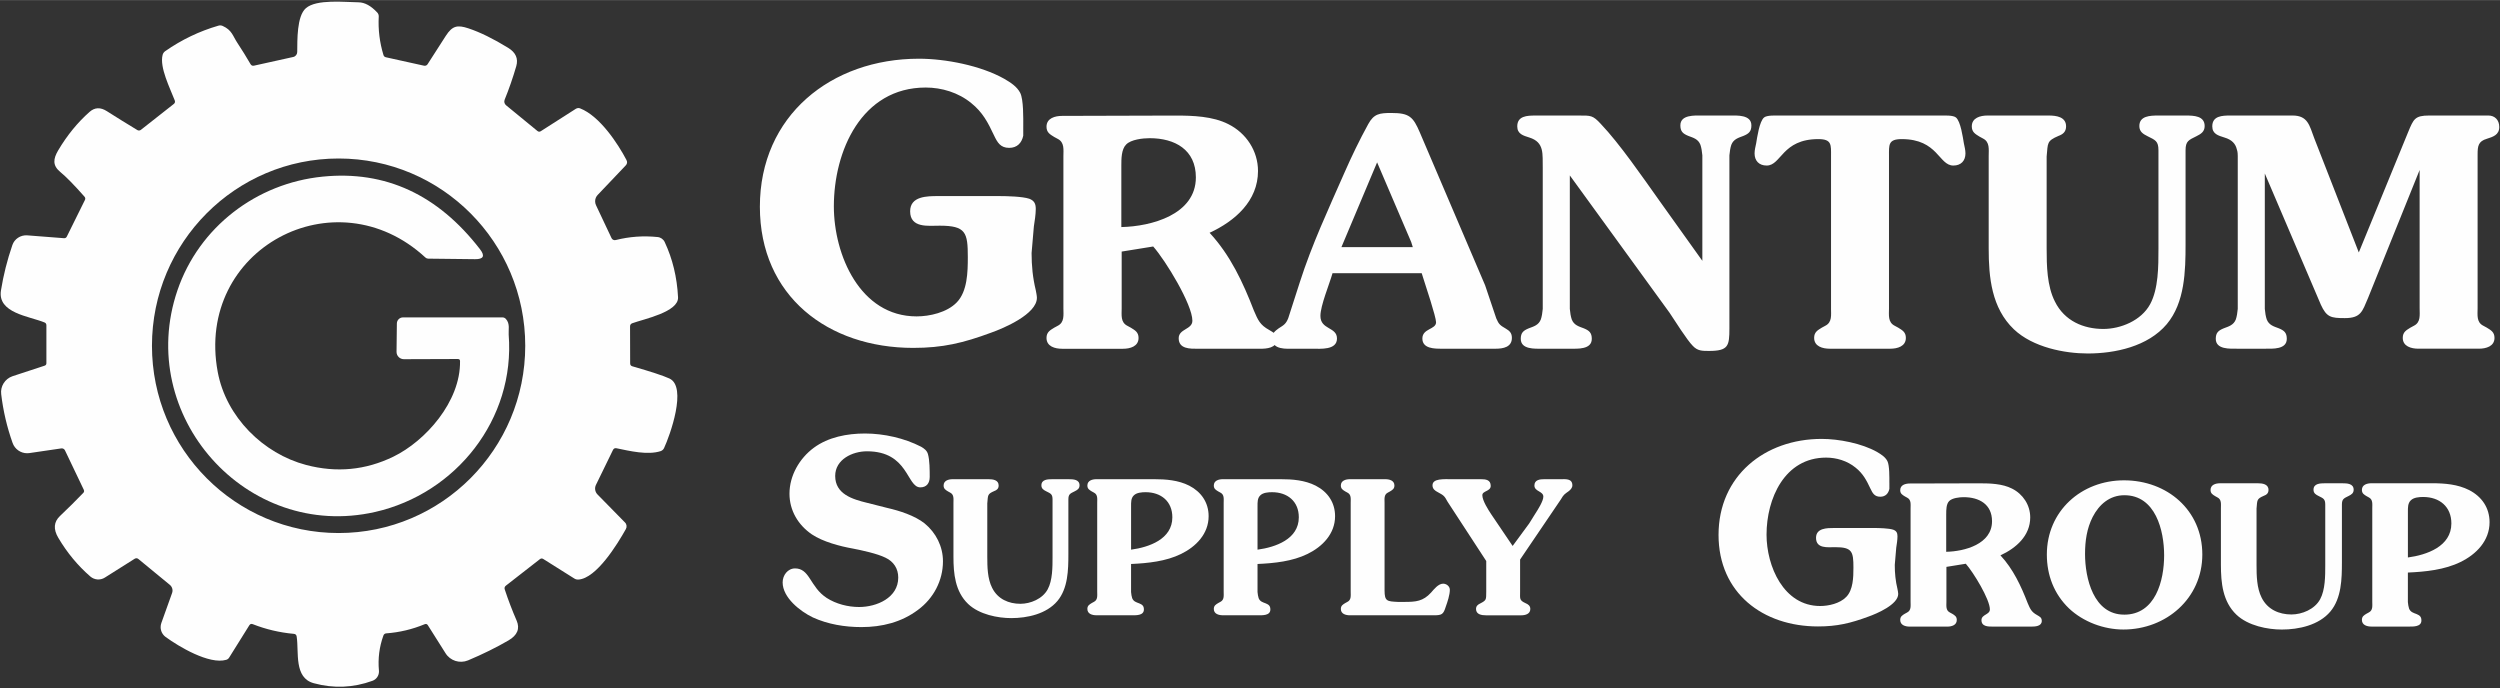
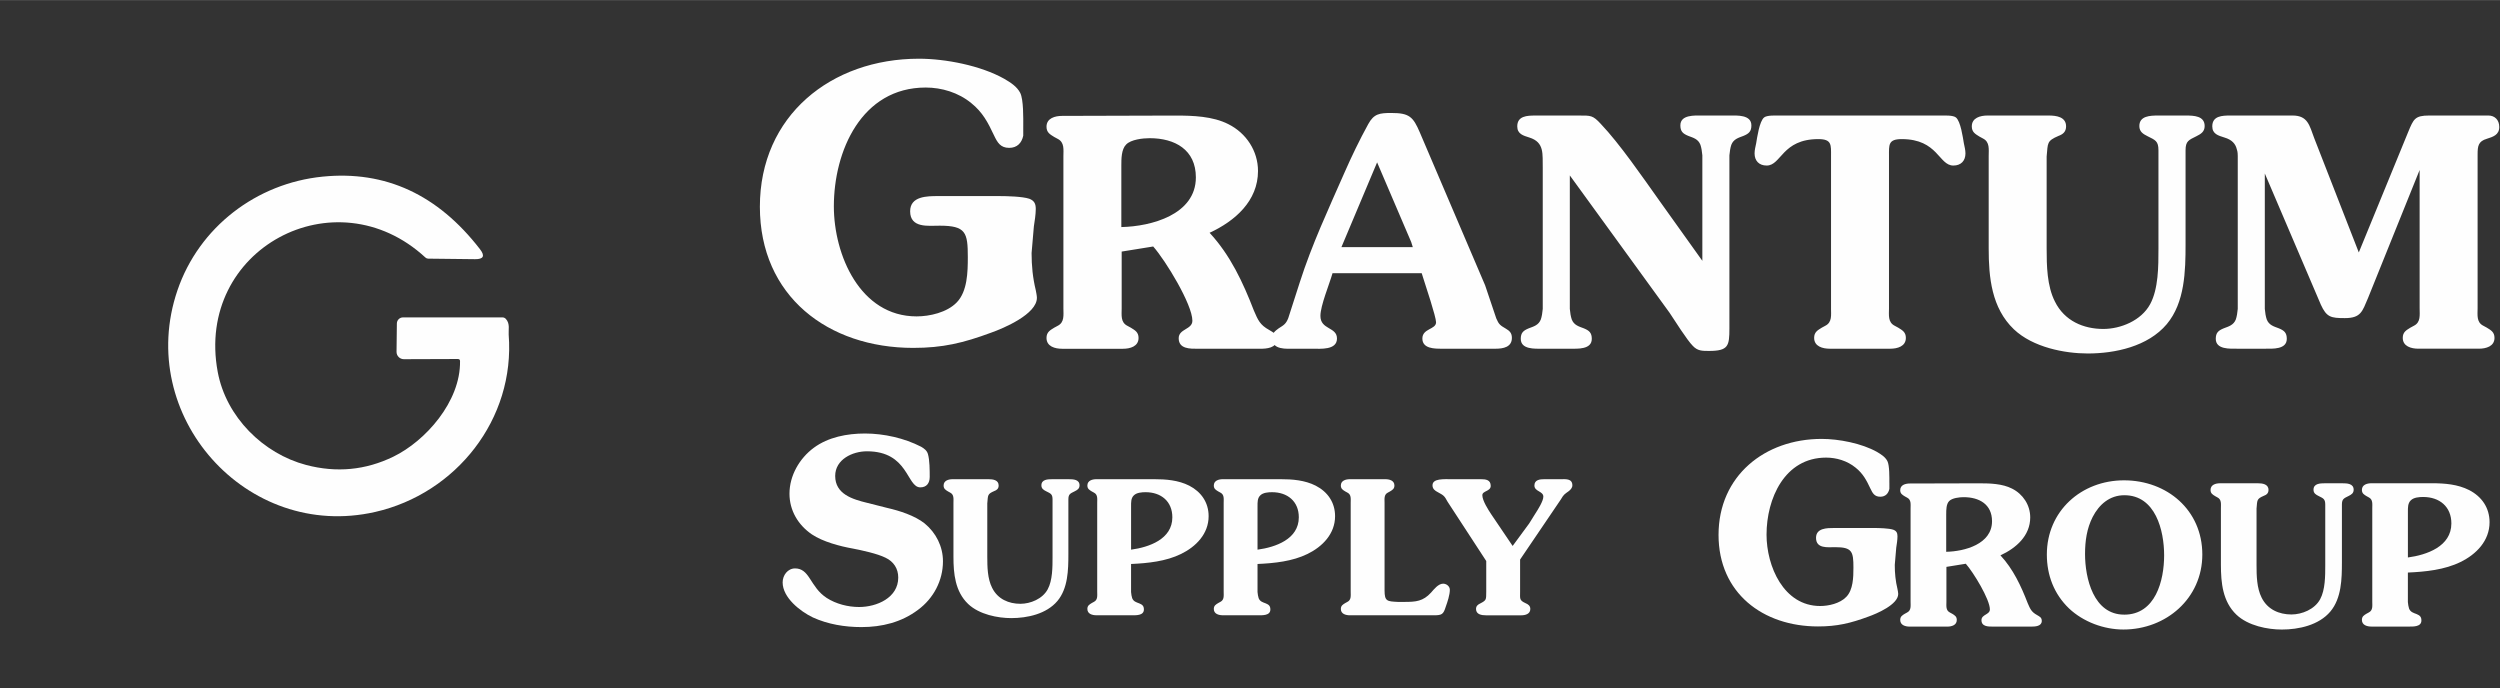
<svg xmlns="http://www.w3.org/2000/svg" xml:space="preserve" width="1.453in" height="0.4in" version="1.1" style="shape-rendering:geometricPrecision; text-rendering:geometricPrecision; image-rendering:optimizeQuality; fill-rule:evenodd; clip-rule:evenodd" viewBox="0 0 1453.33 399.99">
  <rect x="0" y="0" width="1453.33" height="399.99" fill="#333333" stroke="none" />
  <defs>
    <style type="text/css">
   
    .fil0 {fill:#FEFEFE;fill-rule:nonzero}
   
  </style>
  </defs>
  <g id="Layer_x0020_1">
    <g id="_2554050013680">
-       <path class="fil0" d="M48.69 284.63l-10.93 -22.88c-0.34,-0.7 -1.05,-1.15 -1.83,-1.15 -0.09,0 -0.19,0.01 -0.29,0.02l-18.55 2.72c-0.43,0.06 -0.87,0.09 -1.31,0.09 -3.79,0 -7.17,-2.39 -8.45,-5.96 -3.27,-9.19 -5.48,-18.63 -6.63,-28.35 -0.59,-4.53 2.15,-8.96 6.56,-10.46l18.67 -6.13c0.69,-0.23 1.04,-0.71 1.04,-1.44l0 -22.02c0,-0.84 -0.38,-1.41 -1.15,-1.7 -8.93,-3.63 -27.37,-5.42 -25.26,-18.59 1.43,-8.89 3.63,-17.66 6.61,-26.31 1.18,-3.58 4.74,-5.98 8.61,-5.71l21.43 1.66c0.74,0.05 1.28,-0.26 1.62,-0.92l10.52 -21.26c0.37,-0.72 0.28,-1.38 -0.26,-1.99 -5.95,-6.75 -10.65,-11.54 -14.09,-14.37 -4.57,-3.78 -4.07,-7.62 -1.18,-12.52 5.2,-8.78 11.3,-16.24 18.27,-22.39 2.97,-2.62 6.3,-2.77 9.96,-0.44 5.9,3.75 11.83,7.43 17.78,11.02 0.61,0.39 1.44,0.35 2.06,-0.11l19.15 -15.07c0.67,-0.54 0.86,-1.22 0.55,-2.04 -2.69,-7.02 -8.93,-19.22 -7.07,-26.44 0.24,-0.93 0.75,-1.67 1.54,-2.22 9.52,-6.65 19.83,-11.59 30.95,-14.82 0.83,-0.23 1.66,-0.17 2.45,0.18 5.38,2.41 5.82,5.73 8.51,9.81 2.66,4.04 5.22,8.16 7.67,12.39 0.46,0.78 1.12,1.08 2,0.89l22.84 -5.06c1.33,-0.3 2.28,-1.48 2.3,-2.85 0.1,-6.73 -0.32,-20.84 5.03,-25.5 6.16,-5.39 22.57,-3.51 30.59,-3.43 3.62,0.04 7.25,2.02 10.91,5.94 0.55,0.59 0.86,1.37 0.86,2.18 0,0.04 -0,0.09 -0,0.13 -0.4,7.63 0.52,15.09 2.74,22.39 0.23,0.72 0.69,1.15 1.41,1.31l22.16 4.9c0.82,0.19 1.67,-0.17 2.09,-0.87 3.56,-5.59 7.09,-11.09 10.58,-16.48 3.81,-5.92 6.76,-6.47 13.13,-4.37 6.78,2.25 14.51,6.04 23.17,11.36 4.38,2.7 5.93,6.25 4.67,10.63 -1.98,6.81 -4.24,13.31 -6.76,19.5 -0.46,1.13 -0.13,2.45 0.82,3.23l18.25 14.96c0.63,0.51 1.28,0.54 1.96,0.11l20.36 -13.01c0.44,-0.29 0.97,-0.44 1.5,-0.44 0.33,0 0.67,0.06 0.98,0.19 11.43,4.45 22,20.55 26.93,29.98 0.63,1.19 0.48,2.26 -0.44,3.22l-16.31 17.15c-0.93,0.99 -1.45,2.3 -1.45,3.66 0,0.79 0.17,1.57 0.51,2.28l9.03 19.14c0.41,0.87 1.39,1.35 2.36,1.13 8.03,-2.03 16.17,-2.61 24.44,-1.76 1.78,0.18 3.34,1.28 4.1,2.91 4.59,9.79 7.18,20.5 7.76,32.13 0.41,8.54 -19.86,12.62 -26.59,15.06 -0.87,0.31 -1.31,0.93 -1.31,1.86l0.06 21.5c0,0.88 0.43,1.43 1.28,1.68 10.77,3.09 17.95,5.45 21.53,7.09 10.52,4.82 0.31,33.15 -3.1,40.45 -0.4,0.85 -1.13,1.5 -2.01,1.78 -7.52,2.41 -17.8,-0.05 -25.66,-1.68 -0.93,-0.19 -1.61,0.14 -2.03,1l-9.9 20.31c-0.9,1.83 -0.55,4.07 0.9,5.55l16.01 16.31c1.01,1.04 1.19,2.6 0.48,3.83 -4.97,8.89 -17.11,28.63 -27.56,29.34 -0.85,0.06 -1.65,-0.15 -2.38,-0.6l-18.06 -11.36c-0.69,-0.43 -1.34,-0.4 -1.99,0.11l-19.72 15.37c-0.76,0.59 -0.99,1.34 -0.68,2.25 2.02,6.15 4.32,12.17 6.89,18.07 2.03,4.68 0.45,8.53 -4.75,11.55 -7.08,4.12 -14.92,7.98 -23.51,11.6 -4.86,1.99 -10.37,0.2 -13.09,-4.2l-10.24 -16.22c-0.45,-0.73 -1.08,-0.93 -1.88,-0.6 -7.15,2.96 -14.59,4.74 -22.31,5.31 -0.83,0.07 -1.39,0.5 -1.67,1.28 -2.37,6.56 -3.23,13.36 -2.59,20.39 0.02,0.17 0.02,0.34 0.02,0.5 0,2.43 -1.51,4.59 -3.78,5.41 -11.2,4.07 -22.57,4.54 -34.09,1.41 -11.69,-3.14 -8.58,-18.06 -9.97,-27.12 -0.13,-0.98 -0.69,-1.51 -1.67,-1.59 -8.22,-0.74 -16.18,-2.61 -23.88,-5.63 -0.83,-0.33 -1.49,-0.11 -1.98,0.65l-11.72 18.77c-0.4,0.66 -0.98,1.1 -1.72,1.31 -9.89,2.88 -27.61,-7.72 -35.23,-13.3 -1.81,-1.33 -2.89,-3.45 -2.89,-5.71 0,-0.81 0.14,-1.61 0.41,-2.38l6.24 -17.43c0.62,-1.67 0.11,-3.59 -1.28,-4.74l-18.32 -15.07c-0.56,-0.49 -1.42,-0.56 -2.09,-0.15l-17.4 10.98c-2.59,1.66 -6.03,1.42 -8.41,-0.62 -7.28,-6.31 -13.5,-13.8 -18.64,-22.5 -3,-5.05 -2.65,-9.3 1.04,-12.75 4.6,-4.35 9.1,-8.81 13.49,-13.38 0.5,-0.52 0.6,-1.11 0.28,-1.78l0 -0.01zm256.65 -83.68c0,-60.11 -48.58,-108.86 -108.5,-108.86 -59.91,0 -108.5,48.75 -108.5,108.86 0,60.11 48.59,108.87 108.5,108.87 59.92,0 108.5,-48.75 108.5,-108.87z" />
      <path class="fil0" d="M266.22 208.65l-31.42 0.11c0,0 -0.02,0 -0.02,0 -2.35,0 -4.26,-1.9 -4.26,-4.24 0,-0.01 0,-0.02 0,-0.04l0.19 -16.48c0.01,-1.94 1.6,-3.53 3.56,-3.54l57.79 0c0.8,0 1.48,0.31 2.04,0.92 2.5,2.75 1.41,6.39 1.61,9.06 3.86,49.22 -30.64,92.45 -77.63,103.13 -74.81,16.99 -139.76,-56.08 -114.92,-128.86 12.55,-36.73 45.87,-62.23 84.44,-66.08 36.43,-3.63 66.91,10.44 91.44,42.2 3.02,3.91 2.06,5.84 -2.87,5.79l-27.27 -0.31c-0.56,-0.01 -1.13,-0.23 -1.57,-0.63 -52.45,-48.48 -134.02,-4.89 -120.77,66.45 4.88,26.31 26.54,47.57 51.41,54.12 17.65,4.65 34.56,3.03 50.73,-4.84 18.5,-8.98 39.11,-31.91 38.73,-55.56 -0.02,-0.78 -0.42,-1.18 -1.2,-1.18l0 -0z" />
      <path class="fil0" d="M504.13 292.28c-8.42,-2.07 -18.61,-5.02 -18.61,-15.65 0,-9.6 10.04,-14.33 18.47,-14.33 24.22,0 23.04,20.97 31.01,20.97 3.7,0 5.47,-2.51 5.47,-6.06 0,-3.69 0,-9.75 -1.03,-13.29 -0.59,-2.07 -2.21,-3.25 -3.99,-4.28 -9.74,-5.02 -21.71,-7.68 -32.64,-7.68 -10.33,0 -21.26,2.07 -29.69,8.27 -8.41,6.2 -14.17,16.24 -14.17,26.73 0,9.75 5.02,18.17 13,23.63 6.35,4.28 16.39,6.94 23.93,8.27 5.31,1.03 14.18,2.95 18.91,5.31 4.72,2.22 7.39,6.35 7.39,11.52 0,11.82 -12.56,17.13 -22.74,17.13 -6.5,0 -13.44,-1.77 -18.91,-5.31 -4.87,-3.25 -6.94,-6.94 -10.04,-11.67 -2.07,-3.1 -4.28,-5.46 -8.28,-5.46 -4.28,0 -7.24,3.99 -7.24,8.12 0,8.86 10.19,16.84 17.58,20.38 8.72,3.99 18.61,5.61 28.2,5.61 11.97,0 23.34,-2.81 32.94,-10.04 9,-6.65 14.48,-16.99 14.48,-28.21 0,-8.56 -3.99,-16.54 -10.64,-22 -5.76,-4.58 -14.62,-7.39 -21.71,-9.01l-11.67 -2.96z" />
      <path class="fil0" d="M594.85 73.35c0,-4.63 0.22,-15.44 -1.77,-19.42 -1.99,-3.75 -5.52,-5.96 -9.26,-8.16 -13.69,-7.72 -34.2,-11.69 -49.64,-11.69 -50.97,0 -92.44,33.09 -92.44,86.04 0,52.07 39.71,82.07 89.14,82.07 17.21,0 29.12,-2.87 45.22,-8.82 7.5,-2.65 26.69,-10.81 26.69,-20.3 0,-1.1 -0.44,-3.31 -0.66,-4.41 -1.76,-7.28 -2.43,-14.12 -2.43,-21.62l1.32 -15.44c0.44,-2.87 1.11,-7.06 1.11,-10.15 0,-3.09 -0.88,-4.85 -3.76,-5.96 -3.97,-1.33 -13.02,-1.55 -17.43,-1.55l-35.52 0c-6.39,0 -16.32,0 -16.32,8.83 0,9.93 10.58,8.38 17.2,8.38 15.22,0 16.33,3.97 16.33,18.31 0,8.6 -0.22,19.85 -6.4,26.25 -5.74,5.96 -15.88,8.17 -23.39,8.17 -32.87,0 -48.09,-35.74 -48.09,-63.98 0,-32.21 16.11,-69.06 53.39,-69.06 9.27,0 18.97,2.87 26.48,9.04 6.61,5.3 9.7,11.25 13.23,18.75 1.99,4.19 3.76,7.28 8.83,7.28 4.64,0 7.28,-2.87 8.17,-7.06l0 -5.51z" />
      <path class="fil0" d="M652.06 146.2l18.33 -2.96c7.22,8.15 22.78,33.7 22.78,43.15 0,5.19 -7.96,4.63 -7.96,10.19 0,6.3 6.67,6.11 11.11,6.11l36.3 0c3.52,0 9.62,-0.37 9.62,-5.37 0,-3.33 -2.03,-4.07 -4.44,-5.56 -5.37,-2.96 -6.48,-5.74 -8.89,-11.3 -6.29,-16.3 -13.7,-32.22 -25.74,-45.18 14.81,-6.85 28.15,-18.52 28.15,-35.93 0,-11.67 -6.85,-22.04 -17.22,-27.22 -9.07,-4.63 -20.74,-5 -30.74,-5l-65.92 0.19c-4.07,0 -9.07,1.3 -9.07,6.3 0,3.33 2.04,4.44 4.44,5.93l2.04 1.11c4.07,2.04 3.34,6.3 3.34,10.19l0 88.33c0,3.89 0.73,8.15 -3.34,10.18l-2.04 1.11c-2.41,1.48 -4.44,2.59 -4.44,5.93 0,5 5,6.3 9.07,6.3l35.37 0c4.07,0 9.07,-1.3 9.07,-6.3 0,-3.33 -2.04,-4.44 -4.45,-5.93l-2.03 -1.11c-4.07,-2.04 -3.33,-6.3 -3.33,-10.18l0 -32.96zm-0.19 -50c0,-3.89 0,-9.44 2.78,-12.22 2.78,-2.96 9.81,-3.7 13.7,-3.7 14.63,0 26.85,6.67 26.85,22.78 0,21.67 -25.93,28.52 -43.33,28.89l0 -35.74zm111.1 106.47c4.63,0 14.26,0.93 14.26,-5.93 0,-6.85 -9.63,-5 -9.63,-13.15 0,-5.93 5.18,-18.33 7.04,-24.81l51.85 0 0.93 2.96c1.29,4.07 7.41,22.41 7.41,25.56 0,4.26 -7.96,3.52 -7.96,9.44 0,5.93 7.04,5.93 11.3,5.93l31.29 0c4.45,0 9.45,-0.93 9.45,-6.3 0,-2.78 -1.29,-4.07 -3.52,-5.37 -3.15,-1.85 -4.07,-2.41 -5.55,-5.93l-6.49 -19.26 -37.96 -88.88c-3.88,-9.07 -6.11,-11.3 -16.48,-11.3 -6.85,0 -10.19,0.37 -13.52,6.48 -5.18,9.44 -9.63,18.7 -13.7,27.96 -9.44,21.48 -19.07,42.04 -26.11,64.07l-6.67 20.74c-1.3,3.33 -2.59,4.07 -5.55,5.93 -2.04,1.48 -3.89,2.96 -3.89,5.56 0,7.22 8.33,6.3 13.33,6.3l10.18 0zm16.85 -59.07l20.74 -49.26 19.81 46.3 0.93 2.96 -41.48 0zm209.8 7.96l-25 -35c-9.63,-13.52 -22.96,-32.96 -34.07,-44.63 -4.63,-5 -5.74,-4.81 -12.59,-4.81l-25.37 0c-4.81,0 -10.56,0.19 -10.56,6.3 0,4.44 3.52,5.37 7.04,6.48 8.89,2.78 7.59,9.63 7.78,17.59l0 82.03c-0.18,2.22 -0.55,4.45 -1.11,6.11 -1.3,3.33 -4.07,4.07 -7.04,5.19 -3.15,1.3 -4.63,2.59 -4.63,6.11 0,6.3 8.33,5.74 12.59,5.74l16.11 0c4.26,0 12.59,0.56 12.59,-5.74 0,-3.52 -1.48,-4.81 -4.63,-6.11 -2.96,-1.11 -5.73,-1.85 -7.03,-5.19 -0.56,-1.67 -0.93,-3.89 -1.11,-6.11l0 -77.59 57.96 79.81c2.96,4.44 10.19,15.93 13.52,19.26 2.78,2.96 5.37,2.96 9.44,2.96 11.3,0 11.85,-2.96 11.85,-13.15l0 -100.55c0.19,-2.22 0.55,-4.45 1.11,-6.11 1.3,-3.33 4.07,-4.07 7.04,-5.19 3.15,-1.3 4.63,-2.59 4.63,-6.11 0,-6.3 -8.33,-5.74 -12.59,-5.74l-16.11 0c-4.26,0 -12.59,-0.56 -12.59,5.74 0,3.52 1.48,4.81 4.63,6.11 2.97,1.11 5.75,1.85 7.04,5.19 0.56,1.67 0.93,3.89 1.11,6.11l0 61.29zm74.81 27.59c0,3.89 0.74,8.15 -3.33,10.18l-2.04 1.11c-2.41,1.48 -4.44,2.59 -4.44,5.93 0,5 5,6.3 9.07,6.3l35.18 0c4.07,0 9.07,-1.3 9.07,-6.3 0,-3.33 -2.03,-4.44 -4.44,-5.93l-2.04 -1.11c-4.07,-2.04 -3.33,-6.3 -3.33,-10.18l0 -88.33c0,-6.67 -0.55,-10 7.41,-10 21.11,0 21.48,15.37 30,15.37 4.45,0 7.04,-2.78 7.04,-7.04 0,-2.04 -0.56,-4.07 -0.93,-5.93 -0.56,-3.33 -1.85,-12.78 -4.63,-15 -1.67,-1.3 -6.11,-1.11 -8.33,-1.11l-94.81 0c-2.22,0 -6.67,-0.19 -8.33,1.11 -2.77,2.22 -4.07,11.67 -4.63,15 -0.37,1.85 -0.93,3.89 -0.93,5.93 0,4.26 2.59,7.04 7.04,7.04 8.51,0 8.89,-15.37 30,-15.37 7.96,0 7.41,3.33 7.41,10l0 88.33zm125.36 -88.33c0.74,-7.78 0,-8.89 6.85,-11.85 2.59,-0.93 4.44,-2.41 4.44,-5.56 0,-5.56 -5.74,-6.3 -10,-6.3l-35.74 0c-4.07,0 -9.07,1.3 -9.07,6.3 0,3.33 2.04,4.44 4.44,5.93l2.04 1.11c4.07,2.04 3.34,6.3 3.34,10.19l0 53.7c0,16.85 1.66,34.63 14.63,47.03 11.11,10.56 29.63,14.07 42.96,14.07 15.93,0 35,-4.07 45.93,-17.04 10.55,-12.59 10.93,-30.93 10.93,-46.48l0 -54.62c0,-5.37 1.85,-5.93 6.29,-8.15 2.59,-1.3 4.81,-2.59 4.81,-5.93 0,-5.93 -6.29,-6.11 -10.93,-6.11l-16.11 0c-4.63,0 -10.93,0.19 -10.93,6.11 0,3.33 2.22,4.63 4.81,5.93 4.45,2.22 6.3,2.78 6.3,8.15l0 57.4c0,10 0,23.15 -4.81,32.04 -5.19,9.63 -17.23,14.44 -27.23,14.44 -11.48,0 -22.58,-4.63 -28.15,-15.93 -4.62,-9.07 -4.81,-20.93 -4.81,-30.92l0 -53.52zm181.47 55.92l-25.93 -66.48c-2.78,-7.41 -3.71,-13.15 -12.59,-13.15l-36.11 0c-4.82,0 -10.56,0.19 -10.56,6.3 0,4.44 3.52,5.37 7.04,6.48 4.44,1.3 6.48,3.7 7.22,6.85 0.55,1.48 0.55,3.15 0.55,3.89l0 88.88c-0.19,2.22 -0.55,4.45 -1.11,6.11 -1.3,3.33 -4.08,4.07 -7.04,5.19 -3.15,1.3 -4.63,2.59 -4.63,6.11 0,6.3 8.33,5.74 12.59,5.74l16.11 0c4.26,0 12.59,0.56 12.59,-5.74 0,-3.52 -1.48,-4.81 -4.63,-6.11 -2.97,-1.11 -5.75,-1.85 -7.04,-5.19 -0.56,-1.67 -0.93,-3.89 -1.11,-6.11l0 -78.7 32.59 76.29c3.33,7.22 5.74,7.78 13.89,7.78 9.44,0 10.19,-3.89 13.52,-11.67l30 -74.44 0 80.37c0,3.89 0.74,8.15 -3.33,10.18l-2.04 1.11c-2.41,1.48 -4.44,2.59 -4.44,5.93 0,5 5,6.3 9.07,6.3l35.19 0c4.07,0 9.07,-1.3 9.07,-6.3 0,-3.33 -2.04,-4.44 -4.45,-5.93l-2.04 -1.11c-4.08,-2.04 -3.33,-6.3 -3.33,-10.18l0 -89.44c0,-4.81 0.37,-7.59 5.37,-9.07 3.52,-1.11 7.22,-2.22 7.22,-6.85 0,-4.26 -2.77,-6.67 -6.3,-6.67l-34.44 0c-8.34,0 -9.08,2.04 -12.23,9.63l-28.7 70z" />
      <path class="fil0" d="M573.96 292.35c0.43,-4.54 0,-5.19 4,-6.92 1.51,-0.54 2.59,-1.41 2.59,-3.24 0,-3.24 -3.35,-3.67 -5.84,-3.67l-20.86 0c-2.38,0 -5.3,0.76 -5.3,3.67 0,1.95 1.19,2.59 2.59,3.46l1.19 0.65c2.37,1.19 1.94,3.67 1.94,5.94l0 31.35c0,9.83 0.97,20.22 8.54,27.46 6.48,6.17 17.3,8.22 25.08,8.22 9.3,0 20.44,-2.38 26.81,-9.94 6.16,-7.35 6.38,-18.06 6.38,-27.13l0 -31.89c0,-3.14 1.08,-3.46 3.68,-4.76 1.51,-0.76 2.81,-1.51 2.81,-3.46 0,-3.46 -3.68,-3.57 -6.38,-3.57l-9.41 0c-2.7,0 -6.38,0.11 -6.38,3.57 0,1.94 1.3,2.7 2.81,3.46 2.59,1.3 3.67,1.62 3.67,4.76l0 33.51c0,5.84 0,13.51 -2.81,18.7 -3.03,5.62 -10.06,8.43 -15.89,8.43 -6.71,0 -13.19,-2.7 -16.43,-9.3 -2.7,-5.3 -2.81,-12.21 -2.81,-18.05l0 -31.24zm83.57 35.46c9.72,-0.43 20.32,-1.52 29.08,-5.84 8.65,-4.22 16,-11.68 16,-21.94 0,-8 -4.33,-14.16 -11.24,-17.73 -6.38,-3.24 -13.63,-3.78 -20.54,-3.78l-33.41 0c-2.38,0 -5.3,0.76 -5.3,3.67 0,1.95 1.19,2.59 2.59,3.46l1.19 0.65c2.38,1.19 1.94,3.67 1.94,5.94l0 51.67c0,2.27 0.43,4.76 -1.94,5.94l-1.19 0.65c-1.41,0.87 -2.59,1.51 -2.59,3.46 0,2.92 2.91,3.67 5.3,3.67l20.21 0c2.49,0 7.35,0.33 7.35,-3.35 0,-2.06 -0.87,-2.81 -2.7,-3.57 -1.73,-0.65 -3.35,-1.08 -4.11,-3.03 -0.33,-0.97 -0.54,-2.27 -0.65,-3.57l0 -16.32zm0 -33.51c0,-2.27 -0.11,-4.76 1.62,-6.38 1.63,-1.62 4.65,-1.84 6.81,-1.84 8.98,0 15.56,5.3 15.56,14.6 0,12.76 -13.62,17.4 -23.99,18.81l0 -25.19zm73.51 33.51c9.73,-0.43 20.32,-1.52 29.08,-5.84 8.65,-4.22 16,-11.68 16,-21.94 0,-8 -4.32,-14.16 -11.24,-17.73 -6.38,-3.24 -13.62,-3.78 -20.54,-3.78l-33.41 0c-2.37,0 -5.3,0.76 -5.3,3.67 0,1.95 1.19,2.59 2.6,3.46l1.19 0.65c2.38,1.19 1.94,3.67 1.94,5.94l0 51.67c0,2.27 0.43,4.76 -1.94,5.94l-1.19 0.65c-1.41,0.87 -2.6,1.51 -2.6,3.46 0,2.92 2.92,3.67 5.3,3.67l20.22 0c2.48,0 7.35,0.33 7.35,-3.35 0,-2.06 -0.86,-2.81 -2.7,-3.57 -1.74,-0.65 -3.35,-1.08 -4.11,-3.03 -0.32,-0.97 -0.54,-2.27 -0.65,-3.57l0 -16.32zm0 -33.51c0,-2.27 -0.11,-4.76 1.62,-6.38 1.62,-1.62 4.65,-1.84 6.81,-1.84 8.98,0 15.57,5.3 15.57,14.6 0,12.76 -13.62,17.4 -24,18.81l0 -25.19zm54.16 49.62c0,2.27 0.43,4.76 -1.94,5.94l-1.19 0.65c-1.41,0.87 -2.59,1.51 -2.59,3.46 0,2.92 2.92,3.67 5.3,3.67l48.54 0c4.87,0 5.73,-0.43 7.14,-4.97 0.98,-2.7 2.38,-6.92 2.38,-9.84 0,-2.05 -1.95,-3.57 -3.9,-3.57 -2.81,0 -5.3,3.24 -7.03,5.19 -4.65,5.08 -8.86,5.41 -15.35,5.41l-4 0c-6.16,-0.32 -7.67,-0.32 -7.67,-6.7l0 -50.92c0,-2.27 -0.43,-4.76 1.95,-5.94l1.19 -0.65c1.41,-0.87 2.59,-1.51 2.59,-3.46 0,-2.92 -2.92,-3.67 -5.3,-3.67l-20.54 0c-2.37,0 -5.3,0.76 -5.3,3.67 0,1.95 1.19,2.59 2.59,3.46l1.19 0.65c2.38,1.19 1.94,3.67 1.94,5.94l0 51.67zm94.15 -26.59l-12.43 -18.38c-1.73,-2.59 -5.19,-8 -5.19,-11.13 0,-2.59 4.87,-2.16 4.87,-5.41 0,-3.57 -2.92,-3.89 -5.73,-3.89l-16.43 0c-5.19,0 -11.68,-0.54 -11.68,3.57 0,2.06 1.41,3.13 3.13,4 3.35,1.84 3.78,2.06 5.62,5.52l22.49 34.48 0 17.73c-0.11,4.65 0.32,4.97 -3.46,6.92 -1.41,0.65 -2.48,1.51 -2.48,3.24 0,3.24 3.35,3.67 5.83,3.67l20.43 0c2.38,0 5.3,-0.76 5.3,-3.67 0,-1.84 -1.19,-2.7 -2.7,-3.35 -3.78,-1.73 -3.24,-2.59 -3.24,-6.7l0 -18.7 23.67 -34.92c1.73,-2.92 1.95,-2.92 4.65,-4.87 1.08,-0.87 2.06,-1.94 2.06,-3.35 0,-4.11 -4.11,-3.57 -6.93,-3.57l-9.41 0c-2.48,0 -5.72,0.32 -5.72,3.67 0,3.57 5.19,3.24 5.19,6.49 0,2.59 -3.25,7.67 -4.65,9.83l-3.57 5.73 -9.62 13.08z" />
      <path class="fil0" d="M1131.52 329.49l11.26 -1.82c4.44,5.01 14,20.72 14,26.52 0,3.19 -4.89,2.85 -4.89,6.26 0,3.87 4.1,3.76 6.83,3.76l22.31 0c2.16,0 5.92,-0.22 5.92,-3.3 0,-2.05 -1.26,-2.5 -2.74,-3.41 -3.3,-1.82 -3.98,-3.53 -5.46,-6.94 -3.87,-10.02 -8.43,-19.8 -15.83,-27.77 9.11,-4.21 17.31,-11.38 17.31,-22.08 0,-7.17 -4.22,-13.55 -10.59,-16.73 -5.57,-2.85 -12.74,-3.07 -18.89,-3.07l-40.52 0.11c-2.5,0 -5.58,0.8 -5.58,3.87 0,2.05 1.25,2.73 2.73,3.64l1.25 0.69c2.5,1.25 2.05,3.87 2.05,6.26l0 54.29c0,2.39 0.45,5.01 -2.05,6.26l-1.25 0.68c-1.48,0.91 -2.73,1.59 -2.73,3.64 0,3.07 3.07,3.87 5.58,3.87l21.74 0c2.5,0 5.57,-0.8 5.57,-3.87 0,-2.05 -1.25,-2.73 -2.72,-3.64l-1.26 -0.68c-2.5,-1.25 -2.05,-3.87 -2.05,-6.26l0 -20.26zm-0.12 -30.73c0,-2.39 0,-5.8 1.71,-7.51 1.71,-1.82 6.03,-2.28 8.42,-2.28 8.99,0 16.5,4.1 16.5,14 0,13.31 -15.93,17.53 -26.64,17.76l0 -21.97zm103.01 67.15c24.81,0 45.87,-18.1 45.87,-43.59 0,-25.84 -20.49,-43.14 -45.53,-43.14 -24.81,0 -44.85,17.87 -44.85,43.14 0,12.06 4.21,22.99 12.86,31.3 8.31,7.85 20.26,12.29 31.64,12.29zm0.46 -8.65c-17.87,0 -22.77,-21.17 -22.77,-35.28 0,-7.51 1.03,-14.8 4.44,-21.51 3.76,-7.28 9.9,-12.63 18.43,-12.63 18.1,0 23.11,20.48 23.11,34.94 0,14.68 -5.01,34.49 -23.22,34.49zm76.94 -61.8c0.45,-4.78 0,-5.46 4.21,-7.28 1.59,-0.57 2.73,-1.48 2.73,-3.42 0,-3.41 -3.53,-3.87 -6.15,-3.87l-21.97 0c-2.5,0 -5.57,0.8 -5.57,3.87 0,2.05 1.25,2.73 2.73,3.64l1.25 0.69c2.5,1.25 2.05,3.87 2.05,6.26l0 33.01c0,10.35 1.02,21.28 9,28.91 6.83,6.49 18.2,8.65 26.41,8.65 9.79,0 21.51,-2.5 28.22,-10.47 6.49,-7.74 6.71,-19.01 6.71,-28.57l0 -33.58c0,-3.3 1.14,-3.64 3.87,-5.01 1.59,-0.8 2.96,-1.59 2.96,-3.64 0,-3.64 -3.87,-3.76 -6.72,-3.76l-9.9 0c-2.84,0 -6.72,0.11 -6.72,3.76 0,2.05 1.37,2.85 2.96,3.64 2.73,1.37 3.87,1.71 3.87,5.01l0 35.29c0,6.15 0,14.22 -2.96,19.69 -3.19,5.92 -10.59,8.88 -16.73,8.88 -7.06,0 -13.88,-2.85 -17.3,-9.79 -2.84,-5.58 -2.96,-12.86 -2.96,-19.01l0 -32.89zm87.98 37.33c10.25,-0.45 21.4,-1.59 30.62,-6.15 9.11,-4.44 16.85,-12.29 16.85,-23.11 0,-8.42 -4.56,-14.91 -11.84,-18.67 -6.72,-3.41 -14.35,-3.98 -21.63,-3.98l-35.17 0c-2.5,0 -5.57,0.8 -5.57,3.87 0,2.05 1.25,2.73 2.73,3.64l1.25 0.69c2.5,1.25 2.05,3.87 2.05,6.26l0 54.41c0,2.39 0.46,5.01 -2.05,6.26l-1.25 0.68c-1.48,0.91 -2.73,1.59 -2.73,3.64 0,3.07 3.07,3.87 5.57,3.87l21.28 0c2.62,0 7.74,0.34 7.74,-3.53 0,-2.16 -0.91,-2.96 -2.84,-3.76 -1.83,-0.69 -3.53,-1.14 -4.33,-3.19 -0.34,-1.02 -0.57,-2.39 -0.69,-3.76l0 -17.19zm0 -35.28c0,-2.39 -0.11,-5.01 1.71,-6.72 1.71,-1.7 4.9,-1.93 7.17,-1.93 9.45,0 16.39,5.58 16.39,15.37 0,13.43 -14.35,18.32 -25.27,19.8l0 -26.52z" />
      <path class="fil0" d="M1098.34 280.57c0,-3 0.15,-10.01 -1.15,-12.59 -1.29,-2.43 -3.58,-3.86 -6.01,-5.3 -8.87,-5 -22.17,-7.58 -32.19,-7.58 -33.05,0 -59.95,21.46 -59.95,55.8 0,33.76 25.76,53.22 57.81,53.22 11.16,0 18.88,-1.86 29.33,-5.72 4.86,-1.72 17.31,-7.01 17.31,-13.17 0,-0.71 -0.28,-2.15 -0.43,-2.86 -1.14,-4.72 -1.57,-9.16 -1.57,-14.02l0.85 -10.02c0.29,-1.86 0.72,-4.58 0.72,-6.58 0,-2 -0.57,-3.15 -2.43,-3.86 -2.57,-0.86 -8.44,-1 -11.3,-1l-23.03 0c-4.15,0 -10.59,0 -10.59,5.72 0,6.44 6.86,5.43 11.16,5.43 9.87,0 10.58,2.58 10.58,11.88 0,5.58 -0.14,12.88 -4.15,17.02 -3.72,3.87 -10.3,5.3 -15.17,5.3 -21.31,0 -31.19,-23.18 -31.19,-41.49 0,-20.89 10.45,-44.78 34.63,-44.78 6.01,0 12.3,1.86 17.17,5.86 4.3,3.44 6.3,7.3 8.59,12.16 1.28,2.72 2.43,4.72 5.72,4.72 3,0 4.73,-1.86 5.3,-4.57l0 -3.58z" />
    </g>
  </g>
</svg>